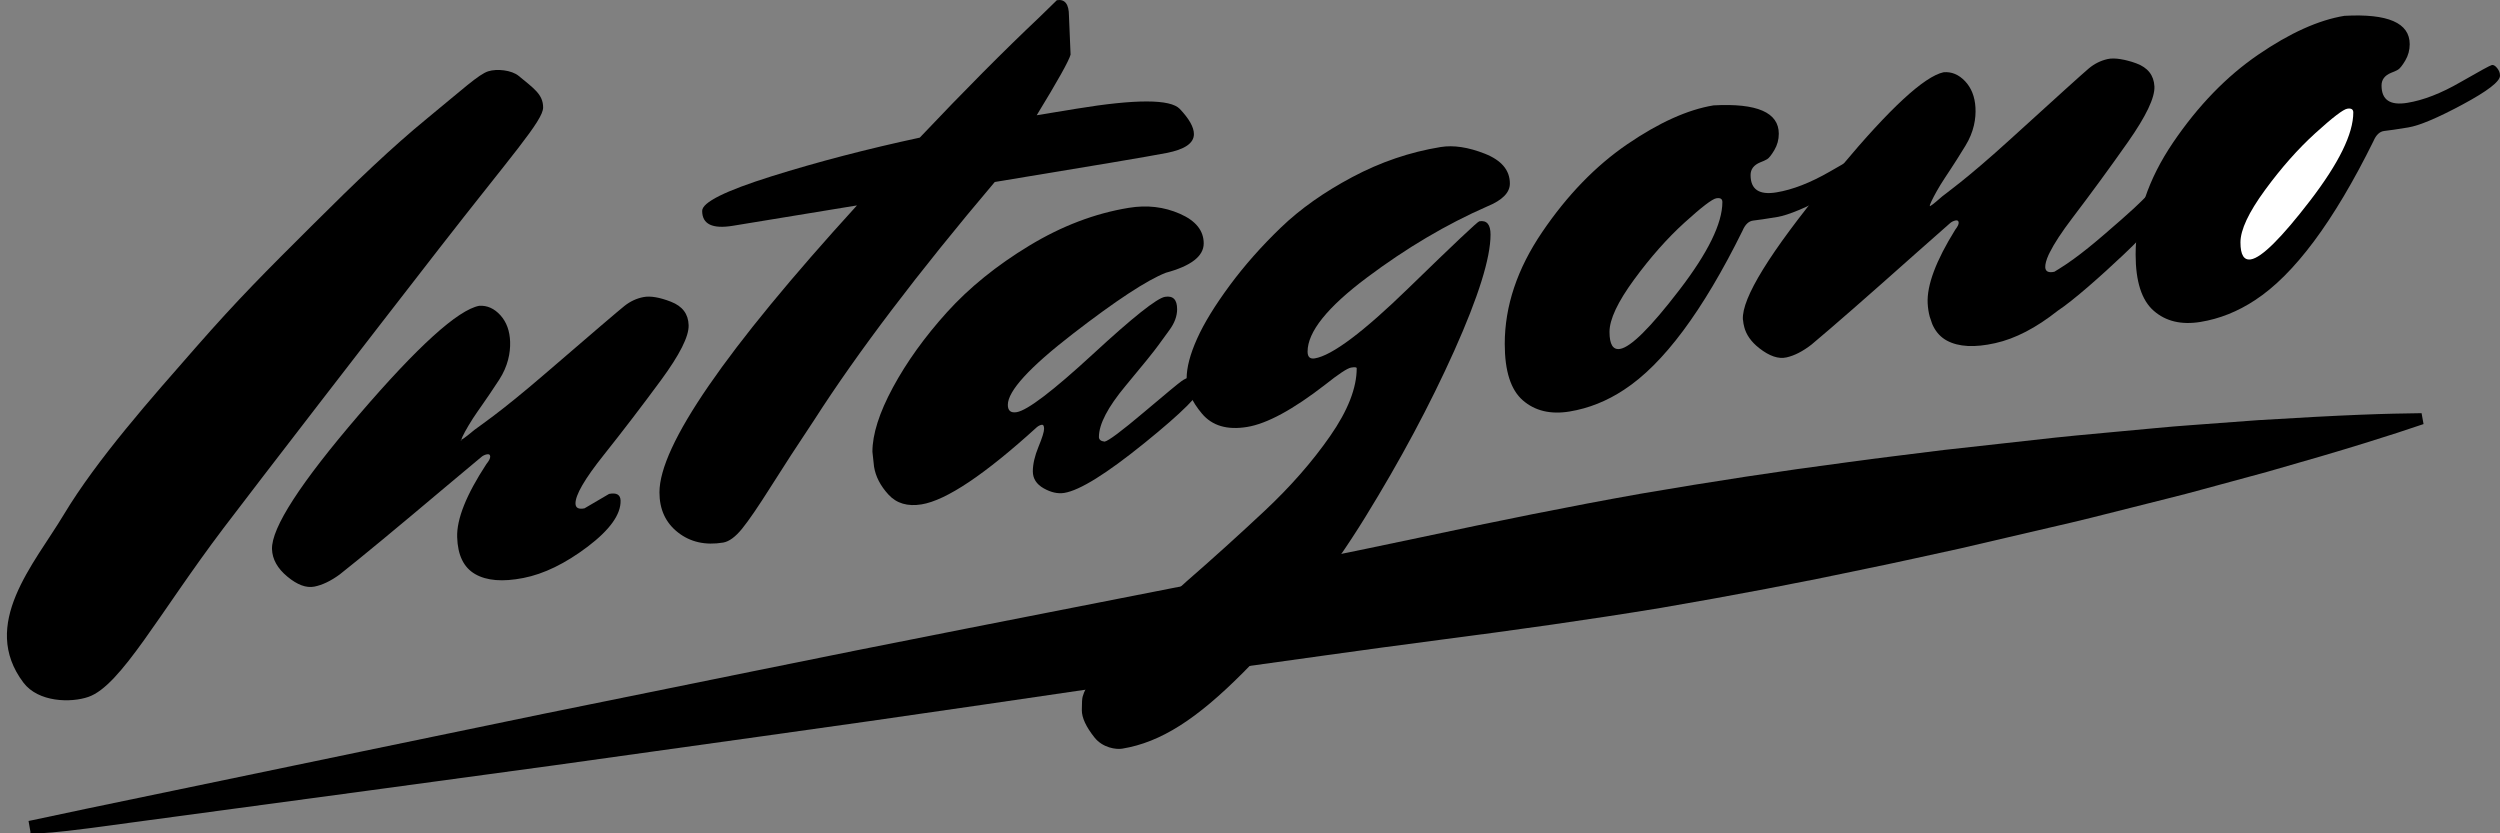
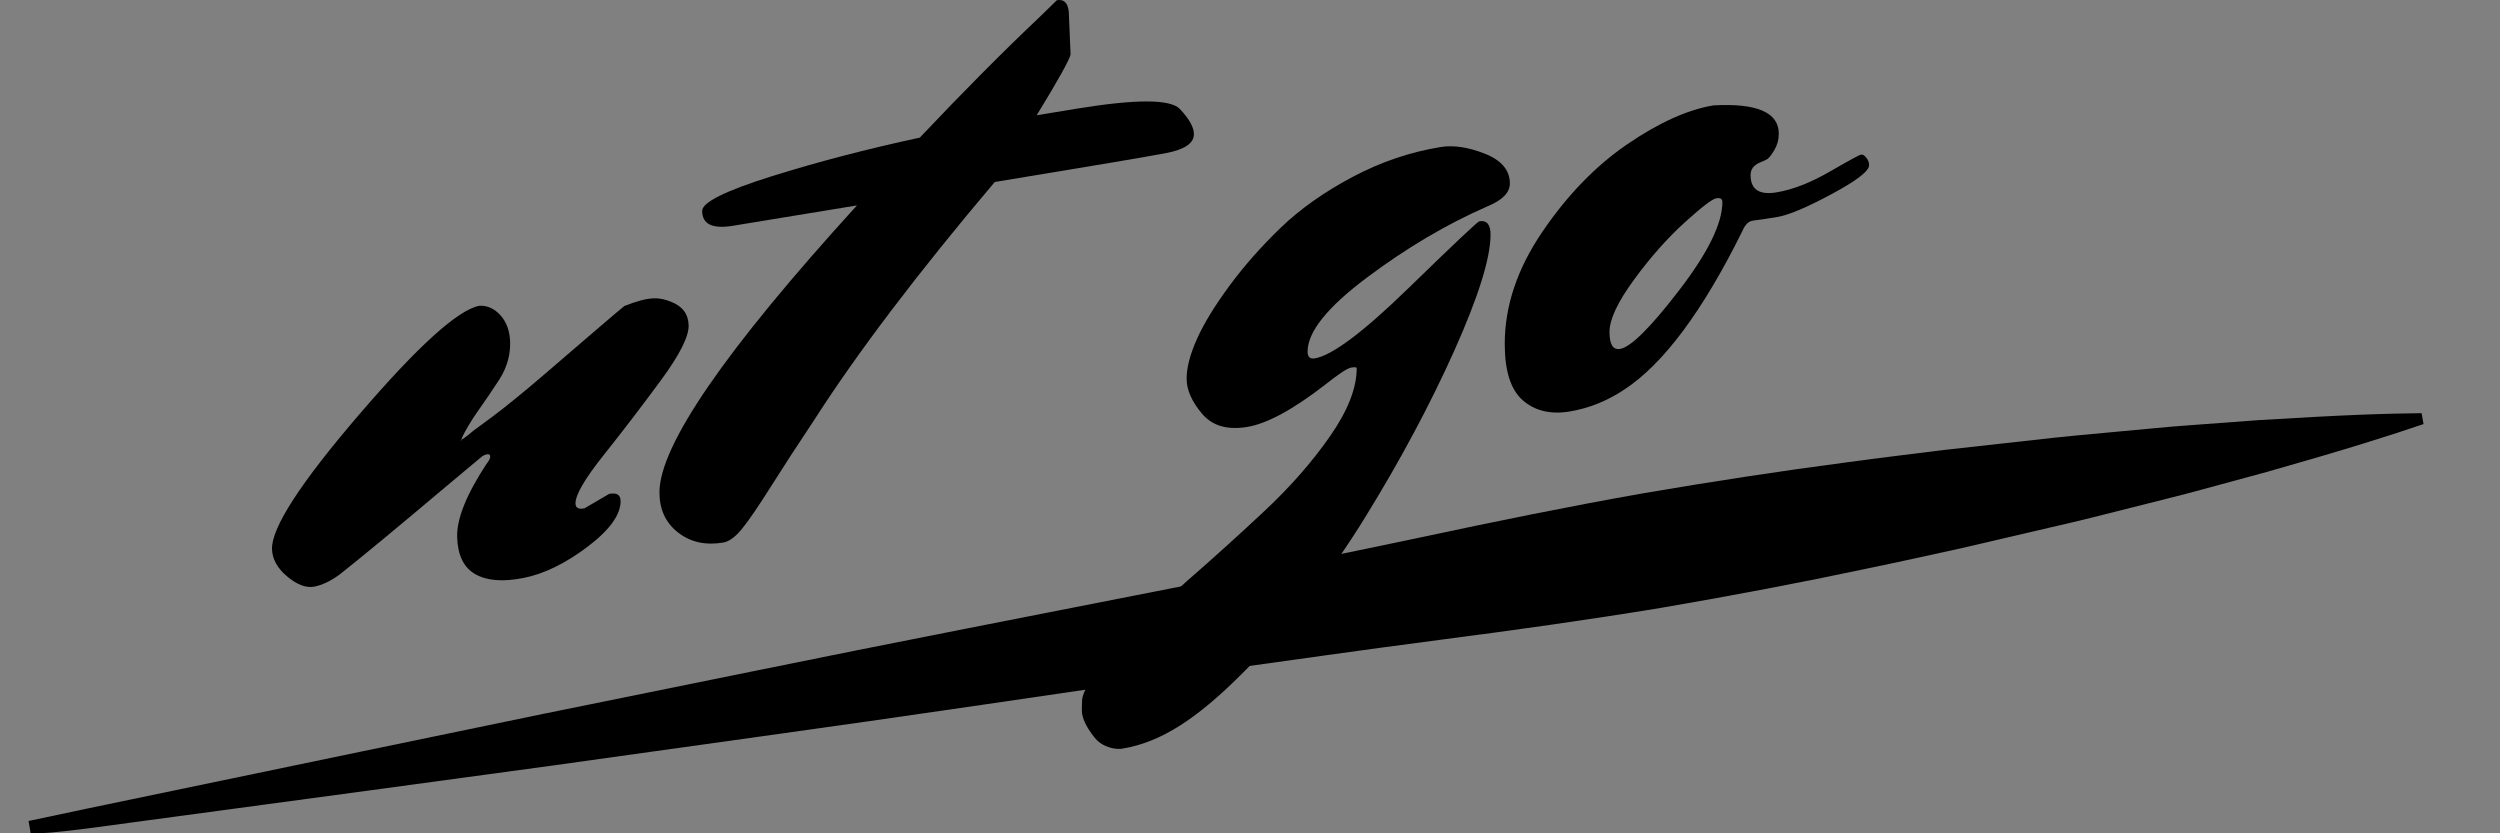
<svg xmlns="http://www.w3.org/2000/svg" width="60px" height="20px" viewBox="0 0 60 20" version="1.1">
  <rect x="0" y="0" width="60" height="20" fill="#808080" stroke="none" />
  <title>Group 2</title>
  <g id="Symbols" stroke="none" stroke-width="1" fill="none" fill-rule="evenodd">
    <g id="Group-3" transform="translate(-1233, -146)">
      <g id="Group-2" transform="translate(1233.166, 146)">
-         <path d="M56.991,2.052 C56.991,2.397 57.196,2.536 57.609,2.468 C57.996,2.405 58.422,2.24 58.886,1.971 C59.351,1.704 59.602,1.567 59.641,1.56 C59.679,1.554 59.721,1.579 59.766,1.635 C59.812,1.692 59.834,1.752 59.834,1.816 C59.834,1.956 59.534,2.187 58.934,2.509 C58.334,2.831 57.899,3.015 57.629,3.059 C57.358,3.103 57.167,3.132 57.058,3.143 C56.948,3.155 56.861,3.236 56.797,3.387 C55.842,5.319 54.894,6.591 53.953,7.205 C53.54,7.477 53.105,7.651 52.647,7.726 C52.189,7.801 51.814,7.713 51.525,7.46 C51.234,7.208 51.089,6.756 51.089,6.105 C51.089,5.199 51.389,4.303 51.989,3.419 C52.589,2.536 53.269,1.834 54.03,1.313 C54.791,0.792 55.481,0.481 56.1,0.38 C57.145,0.322 57.667,0.55 57.667,1.061 C57.667,1.201 57.632,1.332 57.561,1.452 C57.49,1.572 57.431,1.645 57.387,1.672 C57.342,1.698 57.287,1.724 57.222,1.747 C57.067,1.81 56.991,1.912 56.991,2.052" id="Path-2" fill="#000000" />
        <path d="M0.519,19.703 C0.519,19.703 0.315,19.749 1.905,19.41 C3.496,19.079 5.769,18.606 8.496,18.039 C9.86,17.756 11.338,17.45 12.9,17.127 C14.464,16.809 16.113,16.474 17.819,16.128 C21.23,15.43 24.876,14.725 28.519,14.007 C30.338,13.634 32.159,13.274 33.948,12.893 C35.735,12.511 37.498,12.153 39.212,11.849 C40.927,11.555 42.59,11.301 44.173,11.094 C44.964,10.985 45.736,10.895 46.481,10.8 C47.228,10.717 47.951,10.637 48.644,10.56 C49.336,10.479 50.003,10.419 50.637,10.361 C51.271,10.306 51.87,10.24 52.438,10.202 C53.005,10.16 53.535,10.121 54.026,10.084 C54.517,10.056 54.969,10.03 55.377,10.006 C56.194,9.962 56.838,9.938 57.278,9.928 C57.718,9.92 57.952,9.916 57.952,9.916 L57.999,10.178 C57.999,10.178 57.776,10.253 57.358,10.391 C56.94,10.527 56.327,10.719 55.542,10.95 C55.15,11.063 54.715,11.189 54.243,11.325 C53.768,11.454 53.255,11.593 52.707,11.742 C52.16,11.895 51.572,12.032 50.957,12.191 C50.34,12.348 49.691,12.513 49.012,12.666 C48.332,12.824 47.625,12.99 46.893,13.16 C46.159,13.319 45.402,13.491 44.62,13.65 C43.059,13.982 41.406,14.296 39.691,14.59 C37.974,14.873 36.192,15.123 34.379,15.358 C32.564,15.593 30.727,15.86 28.887,16.113 C25.212,16.649 21.539,17.198 18.09,17.675 C16.365,17.916 14.698,18.149 13.117,18.37 C11.536,18.585 10.04,18.788 8.66,18.976 C5.899,19.348 3.597,19.659 1.986,19.876 C0.374,20.086 0.565,19.966 0.565,19.966 L0.519,19.703 Z" id="Fill-1" fill="#000000" />
-         <path d="M1.363,12.354 C2.164,11.019 3.484,9.535 4.525,8.347 C5.565,7.16 6.221,6.509 7.308,5.426 C8.394,4.342 9.249,3.527 10.09,2.838 C10.932,2.149 11.322,1.784 11.552,1.711 C11.759,1.645 12.113,1.681 12.283,1.822 C12.645,2.122 12.869,2.265 12.869,2.58 C12.869,2.894 12.104,3.738 10.371,5.968 C8.674,8.152 6.085,11.506 5.199,12.674 C3.651,14.719 2.736,16.455 1.957,16.725 C1.536,16.872 0.754,16.856 0.397,16.384 C-0.661,14.984 0.652,13.539 1.363,12.354" id="Fill-3" fill="#000000" />
-         <path d="M13.862,12.2 L14.452,11.854 C14.631,11.819 14.723,11.873 14.728,12.012 C14.737,12.344 14.474,12.713 13.938,13.12 C13.401,13.525 12.887,13.776 12.393,13.872 C11.899,13.969 11.515,13.938 11.239,13.779 C10.963,13.621 10.819,13.325 10.806,12.892 C10.792,12.457 11.026,11.873 11.507,11.138 C11.57,11.061 11.6,11.001 11.599,10.956 C11.597,10.911 11.571,10.894 11.52,10.904 C11.468,10.914 11.424,10.936 11.386,10.968 C11.349,11.001 11.077,11.228 10.574,11.647 C9.367,12.665 8.504,13.378 7.987,13.787 C7.773,13.944 7.569,14.041 7.377,14.079 C7.184,14.116 6.969,14.037 6.731,13.839 C6.493,13.642 6.37,13.422 6.362,13.179 C6.347,12.669 7.043,11.592 8.452,9.951 C9.861,8.309 10.822,7.439 11.335,7.339 C11.528,7.327 11.697,7.404 11.845,7.567 C11.992,7.731 12.069,7.944 12.077,8.205 C12.085,8.467 12.026,8.787 11.814,9.114 C11.484,9.621 11.318,9.836 11.187,10.038 C11.043,10.261 10.908,10.507 10.909,10.551 C10.911,10.596 10.87,10.559 10.909,10.551 C10.947,10.544 11.152,10.375 11.222,10.316 C11.291,10.258 11.797,9.935 12.922,8.965 C14.048,7.995 14.68,7.455 14.819,7.344 C14.957,7.234 15.11,7.162 15.277,7.13 C15.443,7.098 15.664,7.135 15.938,7.242 C16.213,7.349 16.354,7.536 16.361,7.804 C16.37,8.072 16.147,8.514 15.695,9.128 C15.242,9.743 14.786,10.339 14.327,10.916 C13.866,11.493 13.64,11.884 13.646,12.088 C13.649,12.19 13.72,12.228 13.862,12.2" id="Fill-5" fill="#000000" />
+         <path d="M13.862,12.2 L14.452,11.854 C14.631,11.819 14.723,11.873 14.728,12.012 C14.737,12.344 14.474,12.713 13.938,13.12 C13.401,13.525 12.887,13.776 12.393,13.872 C11.899,13.969 11.515,13.938 11.239,13.779 C10.963,13.621 10.819,13.325 10.806,12.892 C10.792,12.457 11.026,11.873 11.507,11.138 C11.57,11.061 11.6,11.001 11.599,10.956 C11.597,10.911 11.571,10.894 11.52,10.904 C11.468,10.914 11.424,10.936 11.386,10.968 C11.349,11.001 11.077,11.228 10.574,11.647 C9.367,12.665 8.504,13.378 7.987,13.787 C7.773,13.944 7.569,14.041 7.377,14.079 C7.184,14.116 6.969,14.037 6.731,13.839 C6.493,13.642 6.37,13.422 6.362,13.179 C6.347,12.669 7.043,11.592 8.452,9.951 C9.861,8.309 10.822,7.439 11.335,7.339 C11.528,7.327 11.697,7.404 11.845,7.567 C11.992,7.731 12.069,7.944 12.077,8.205 C12.085,8.467 12.026,8.787 11.814,9.114 C11.484,9.621 11.318,9.836 11.187,10.038 C11.043,10.261 10.908,10.507 10.909,10.551 C10.911,10.596 10.87,10.559 10.909,10.551 C10.947,10.544 11.152,10.375 11.222,10.316 C11.291,10.258 11.797,9.935 12.922,8.965 C14.048,7.995 14.68,7.455 14.819,7.344 C15.443,7.098 15.664,7.135 15.938,7.242 C16.213,7.349 16.354,7.536 16.361,7.804 C16.37,8.072 16.147,8.514 15.695,9.128 C15.242,9.743 14.786,10.339 14.327,10.916 C13.866,11.493 13.64,11.884 13.646,12.088 C13.649,12.19 13.72,12.228 13.862,12.2" id="Fill-5" fill="#000000" />
        <path d="M16.686,5.061 C16.686,4.856 17.241,4.58 18.349,4.232 C19.459,3.884 20.646,3.575 21.909,3.303 C22.967,2.185 23.922,1.224 24.773,0.42 L25.199,0.005 C25.392,-0.027 25.489,0.098 25.489,0.378 L25.528,1.311 C25.489,1.458 25.218,1.943 24.715,2.766 L25.663,2.61 C27.095,2.375 27.923,2.377 28.149,2.614 C28.374,2.852 28.488,3.053 28.488,3.219 C28.488,3.437 28.268,3.587 27.829,3.672 C27.391,3.757 26.018,3.988 23.708,4.368 C21.864,6.547 20.42,8.451 19.376,10.078 C18.975,10.679 18.627,11.215 18.331,11.685 C18.034,12.156 17.805,12.49 17.644,12.689 C17.483,12.887 17.331,12.998 17.189,13.022 C16.763,13.092 16.402,13.011 16.106,12.779 C15.809,12.547 15.661,12.226 15.661,11.817 C15.661,10.694 17.241,8.398 20.401,4.93 L17.421,5.419 C16.931,5.499 16.686,5.38 16.686,5.061" id="Fill-7" fill="#000000" />
-         <path d="M26.208,10.487 C26.208,10.551 26.253,10.588 26.344,10.599 C26.434,10.584 26.747,10.351 27.282,9.899 C27.817,9.447 28.12,9.196 28.191,9.147 C28.261,9.096 28.33,9.066 28.394,9.056 C28.575,9.026 28.665,9.097 28.665,9.27 C28.665,9.442 28.211,9.897 27.301,10.633 C26.391,11.369 25.75,11.769 25.376,11.83 C25.222,11.855 25.057,11.818 24.883,11.72 C24.708,11.621 24.622,11.485 24.622,11.312 C24.622,11.14 24.667,10.944 24.757,10.725 C24.847,10.507 24.892,10.362 24.892,10.291 C24.892,10.221 24.873,10.189 24.834,10.195 C24.795,10.202 24.757,10.221 24.718,10.253 C23.467,11.391 22.544,12.008 21.952,12.105 C21.616,12.16 21.352,12.082 21.158,11.871 C20.965,11.661 20.849,11.437 20.811,11.201 L20.772,10.843 C20.772,10.422 20.936,9.906 21.265,9.297 C21.594,8.688 22.026,8.087 22.561,7.494 C23.096,6.903 23.754,6.37 24.535,5.897 C25.315,5.424 26.111,5.121 26.924,4.988 C27.362,4.916 27.771,4.963 28.152,5.131 C28.533,5.298 28.723,5.535 28.723,5.842 C28.723,6.148 28.42,6.383 27.814,6.546 C27.362,6.723 26.617,7.212 25.579,8.014 C24.541,8.816 24.022,9.384 24.022,9.716 C24.022,9.857 24.093,9.915 24.234,9.892 C24.492,9.849 25.102,9.385 26.063,8.5 C27.023,7.614 27.601,7.156 27.794,7.124 C27.988,7.092 28.085,7.191 28.085,7.421 C28.085,7.587 28.023,7.754 27.901,7.92 C27.778,8.088 27.691,8.207 27.639,8.28 C27.536,8.424 27.272,8.752 26.846,9.262 C26.421,9.772 26.208,10.181 26.208,10.487" id="Fill-10" fill="#000000" />
        <path d="M31.641,9.23 C30.867,9.83 30.242,10.169 29.764,10.247 C29.287,10.325 28.926,10.219 28.681,9.927 C28.436,9.636 28.313,9.356 28.313,9.087 C28.313,8.819 28.397,8.499 28.565,8.127 C28.732,7.754 28.994,7.329 29.348,6.849 C29.703,6.369 30.112,5.907 30.577,5.46 C31.041,5.013 31.612,4.61 32.289,4.25 C32.966,3.89 33.672,3.649 34.408,3.529 C34.717,3.478 35.072,3.532 35.471,3.689 C35.871,3.848 36.071,4.086 36.071,4.405 C36.071,4.622 35.891,4.805 35.53,4.953 C34.55,5.382 33.585,5.953 32.637,6.664 C31.689,7.374 31.216,7.966 31.216,8.439 C31.216,8.566 31.273,8.62 31.389,8.601 C31.802,8.533 32.554,7.97 33.643,6.91 C34.733,5.85 35.298,5.317 35.337,5.311 C35.517,5.281 35.607,5.388 35.607,5.63 C35.607,6.192 35.317,7.121 34.737,8.416 C34.156,9.712 33.443,11.045 32.598,12.415 C31.754,13.786 30.777,15.028 29.668,16.143 C28.558,17.257 27.695,17.816 26.766,17.968 C26.624,17.992 26.298,17.95 26.099,17.696 C25.898,17.442 25.798,17.225 25.798,17.046 C25.798,16.868 25.805,16.758 25.818,16.718 C25.947,16.237 26.778,15.315 28.313,13.952 C28.945,13.402 29.571,12.836 30.19,12.256 C30.809,11.675 31.332,11.078 31.757,10.466 C32.183,9.854 32.395,9.312 32.395,8.838 C32.395,8.813 32.35,8.807 32.26,8.822 C32.17,8.838 31.963,8.974 31.641,9.23" id="Fill-12" fill="#000000" />
        <path d="M40.262,5.343 C39.849,5.718 39.446,6.173 39.052,6.71 C38.659,7.247 38.462,7.666 38.462,7.966 C38.462,8.266 38.546,8.402 38.714,8.374 C38.972,8.332 39.446,7.862 40.136,6.963 C40.826,6.065 41.171,5.36 41.171,4.849 C41.171,4.773 41.123,4.743 41.026,4.759 C40.929,4.774 40.674,4.969 40.262,5.343 M41.848,4.202 C41.848,4.547 42.055,4.685 42.467,4.617 C42.854,4.554 43.28,4.388 43.745,4.121 C44.208,3.853 44.46,3.716 44.499,3.71 C44.538,3.703 44.579,3.728 44.625,3.785 C44.67,3.841 44.692,3.901 44.692,3.965 C44.692,4.105 44.393,4.337 43.793,4.658 C43.193,4.981 42.758,5.163 42.486,5.208 C42.216,5.253 42.026,5.281 41.916,5.293 C41.806,5.304 41.719,5.385 41.655,5.536 C40.701,7.468 39.752,8.74 38.811,9.354 C38.398,9.627 37.963,9.8 37.505,9.876 C37.047,9.951 36.673,9.861 36.383,9.609 C36.092,9.357 35.948,8.905 35.948,8.254 C35.948,7.347 36.247,6.452 36.847,5.569 C37.447,4.685 38.127,3.983 38.888,3.462 C39.65,2.942 40.339,2.631 40.959,2.529 C42.003,2.472 42.525,2.699 42.525,3.21 C42.525,3.351 42.49,3.481 42.419,3.601 C42.348,3.721 42.29,3.794 42.245,3.821 C42.199,3.847 42.145,3.873 42.081,3.896 C41.925,3.96 41.848,4.061 41.848,4.202" id="Fill-14" fill="#000000" />
-         <path d="M51.674,4.963 C51.652,4.885 51.604,4.819 51.531,4.765 C51.456,4.711 51.396,4.693 51.352,4.714 C51.306,4.735 51.255,4.826 50.745,5.272 C50.153,5.79 49.721,6.163 49.232,6.465 L49.231,6.465 L49.139,6.522 C48.999,6.552 48.926,6.517 48.92,6.416 C48.917,6.341 48.944,6.239 49.002,6.111 C49.002,6.111 49.003,6.109 49.004,6.108 C49.011,6.092 49.021,6.073 49.029,6.057 C49.134,5.845 49.314,5.57 49.574,5.228 C50.021,4.64 50.464,4.036 50.903,3.411 C51.341,2.787 51.554,2.341 51.54,2.073 C51.526,1.805 51.38,1.621 51.104,1.52 C51.027,1.491 50.956,1.47 50.887,1.453 C50.84,1.44 50.797,1.432 50.754,1.425 C50.746,1.423 50.737,1.42 50.73,1.42 C50.609,1.4 50.502,1.398 50.414,1.418 C50.248,1.456 50.097,1.531 49.962,1.645 C49.826,1.76 49.209,2.316 48.111,3.316 C47.013,4.317 46.516,4.653 46.448,4.713 C46.384,4.77 46.206,4.925 46.153,4.949 C46.153,4.945 46.15,4.943 46.15,4.938 C46.15,4.938 46.151,4.925 46.151,4.921 C46.18,4.835 46.288,4.628 46.405,4.436 C46.531,4.23 46.692,4.011 47.006,3.495 C47.21,3.162 47.26,2.842 47.245,2.58 C47.23,2.319 47.146,2.108 46.995,1.948 C46.844,1.789 46.672,1.717 46.479,1.734 C46.013,1.837 45.189,2.601 44.013,4.008 C43.905,4.126 43.795,4.252 43.68,4.391 C42.309,6.064 41.636,7.154 41.663,7.665 C41.663,7.678 41.668,7.69 41.67,7.703 L41.67,7.706 C41.672,7.75 41.682,7.792 41.693,7.833 L41.694,7.842 C41.741,8.03 41.859,8.202 42.056,8.356 C42.3,8.547 42.517,8.621 42.708,8.578 C42.899,8.536 43.1,8.433 43.31,8.27 C43.816,7.847 44.658,7.111 45.838,6.06 C46.329,5.628 46.594,5.395 46.63,5.361 C46.667,5.327 46.711,5.304 46.762,5.292 C46.813,5.281 46.84,5.298 46.842,5.342 C46.844,5.362 46.836,5.386 46.826,5.41 C46.811,5.441 46.79,5.474 46.761,5.511 C46.297,6.257 46.076,6.847 46.098,7.28 C46.104,7.396 46.121,7.5 46.146,7.595 C46.151,7.62 46.163,7.639 46.169,7.662 C46.188,7.719 46.205,7.778 46.231,7.827 C46.307,7.98 46.416,8.097 46.56,8.175 C46.841,8.326 47.226,8.346 47.717,8.236 C48.201,8.129 48.701,7.868 49.218,7.459 C49.598,7.209 50.267,6.615 50.805,6.106 C51.432,5.516 51.721,5.135 51.674,4.963" id="Fill-18" fill="#000000" />
-         <path d="M55.404,3.194 C54.991,3.569 54.587,4.024 54.194,4.561 C53.801,5.098 53.605,5.517 53.605,5.817 C53.605,6.117 53.688,6.252 53.855,6.225 C54.113,6.183 54.587,5.713 55.278,4.814 C55.967,3.915 56.313,3.211 56.313,2.7 C56.313,2.624 56.265,2.593 56.168,2.609 C56.071,2.625 55.816,2.82 55.404,3.194" id="Path" fill="#FFFFFF" />
      </g>
    </g>
  </g>
</svg>